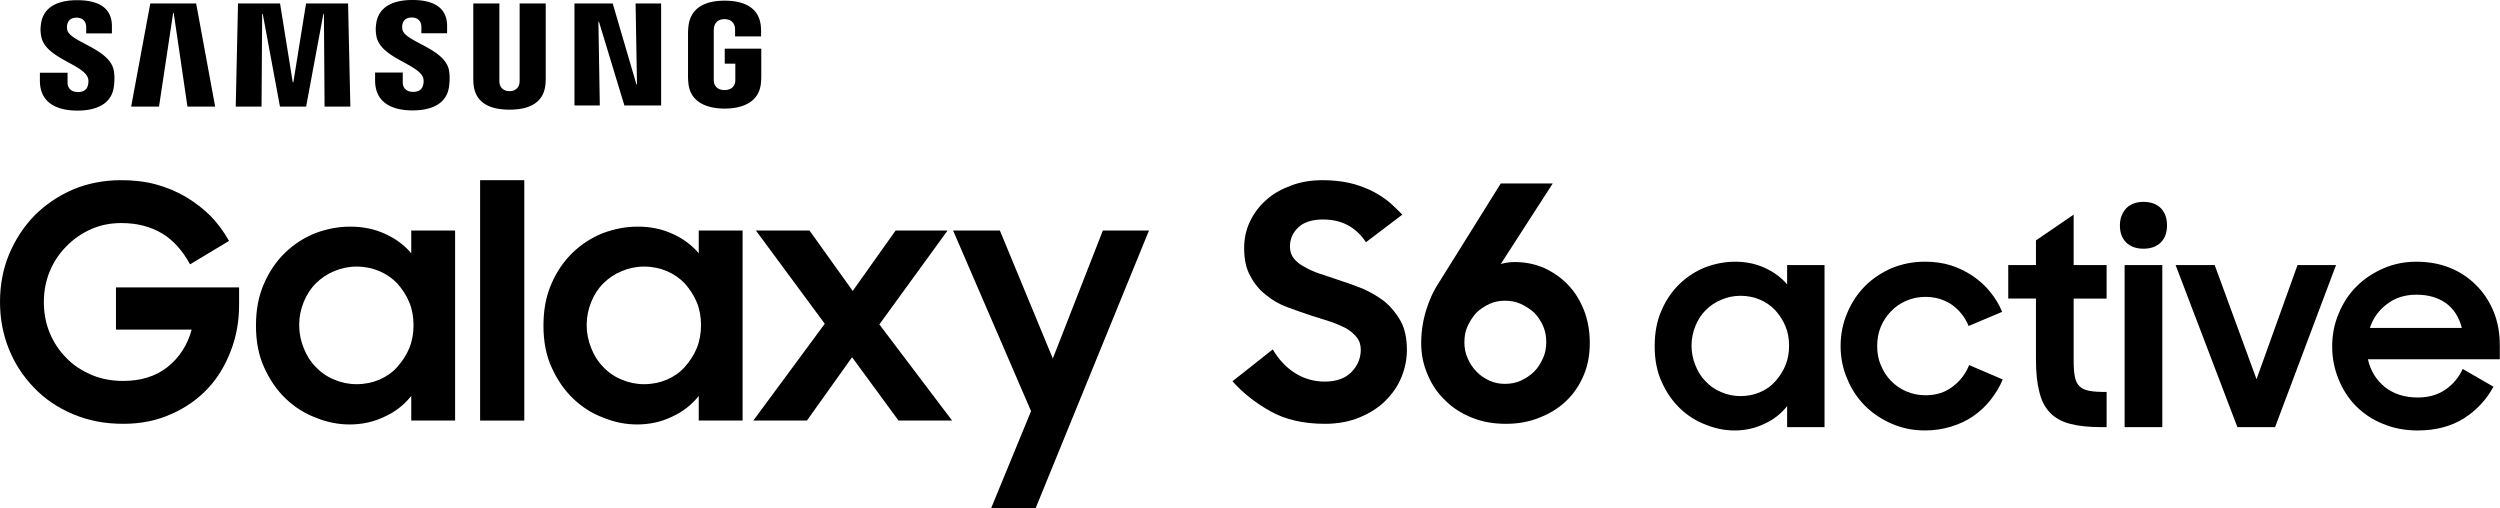
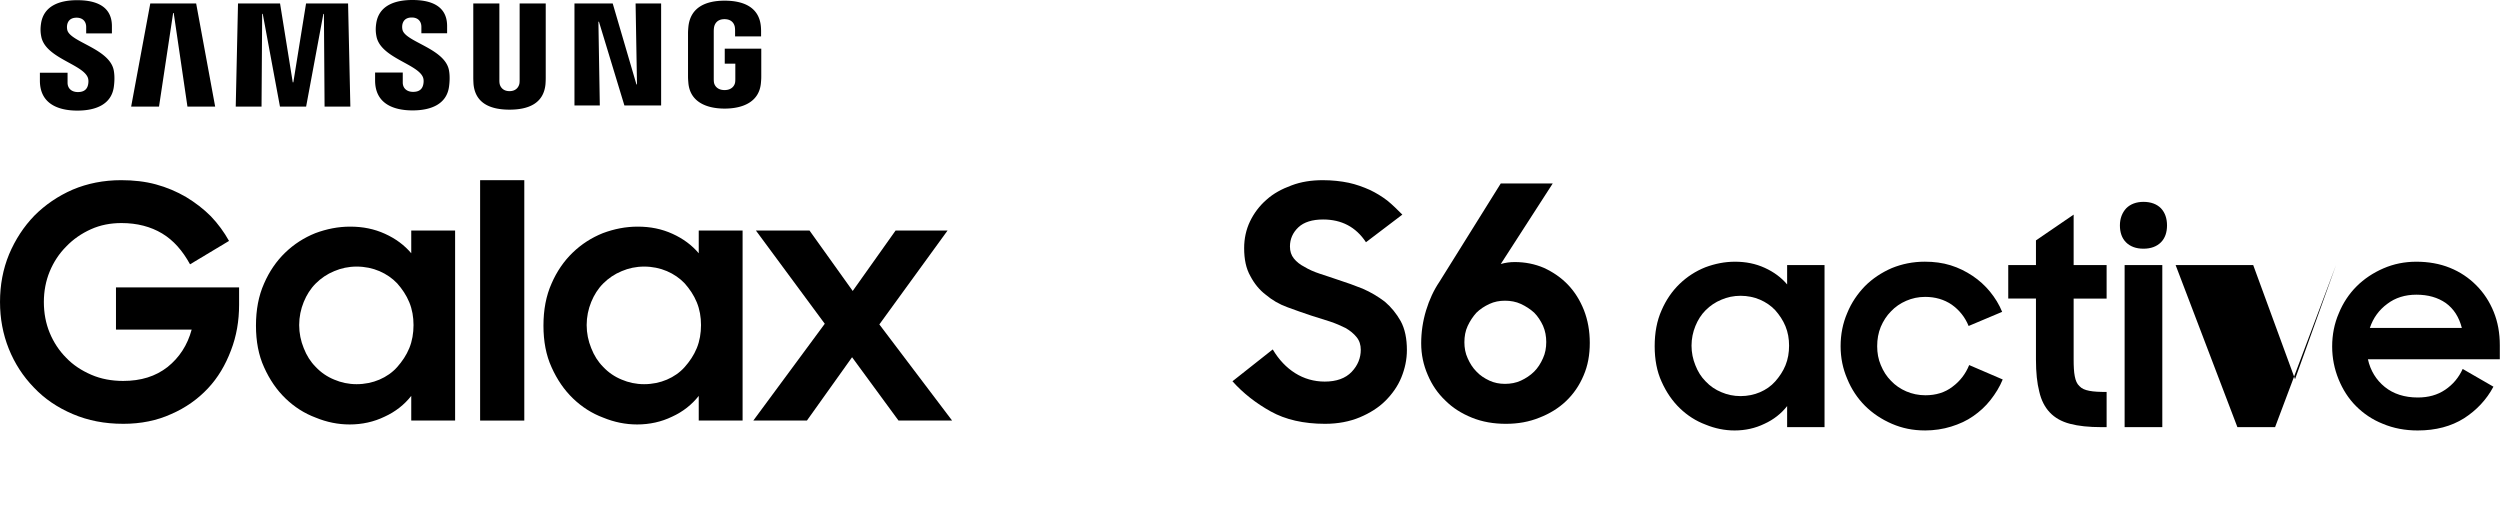
<svg xmlns="http://www.w3.org/2000/svg" xmlns:xlink="http://www.w3.org/1999/xlink" width="569.044mm" height="115.693mm" viewBox="0 0 569.044 115.693" version="1.1" id="svg8">
  <defs id="defs2" />
  <g id="layer1" transform="translate(-418.972,-657.987)">
    <g fill="#034ea2" transform="matrix(0.551,0,0,0.551,427.502,657.479)" id="g2000" style="fill:#000000">
      <path id="S" d="m 20.78,32.93 c 0.41,1.03 0.28,2.35 0.08,3.15 -0.35,1.42 -1.31,2.87 -4.15,2.87 -2.66,0 -4.28,-1.54 -4.28,-3.86 V 30.96 H 1 v 3.28 c 0,9.5 7.47,12.37 15.48,12.37 7.7,0 14.04,-2.62 15.05,-9.73 C 32.05,33.2 31.67,30.79 31.49,29.9 29.69,20.98 13.53,18.32 12.32,13.33 a 5.46,5.46 0 0 1 -0.04,-2.24 c 0.3,-1.37 1.23,-2.86 3.89,-2.86 2.5,0 3.95,1.54 3.95,3.86 v 2.64 h 10.63 v -3 C 30.75,2.45 22.42,1 16.4,1 8.82,1 2.63,3.51 1.5,10.46 c -0.3,1.9 -0.35,3.6 0.1,5.74 1.85,8.7 16.98,11.22 19.18,16.73" style="fill:#000000" />
      <path d="M 46.6,2.36 38.7,44.95 H 50.21 L 56.04,6.3 h 0.24 l 5.67,38.65 H 73.4 L 65.55,2.35 Z m 64.35,0 -5.25,32.56 h -0.25 L 100.21,2.36 H 82.84 L 81.9,44.95 H 92.56 L 92.82,6.66 h 0.24 l 7.11,38.29 h 10.81 L 118.1,6.67 h 0.23 l 0.27,38.28 h 10.65 l -0.94,-42.6 z" id="path1994" style="fill:#000000" />
      <use transform="translate(138.47,-0.08)" xlink:href="#S" id="use1996" x="0" y="0" width="100%" height="100%" style="fill:#000000" />
      <path d="m 195,38.57 c 2.96,0 3.87,-2.04 4.08,-3.08 0.09,-0.46 0.1,-1.08 0.1,-1.63 V 2.36 h 10.78 v 30.53 a 37,37 0 0 1 -0.1,2.8 c -0.75,7.95 -7.03,10.53 -14.86,10.53 -7.84,0 -14.12,-2.58 -14.87,-10.53 -0.03,-0.42 -0.11,-2.02 -0.1,-2.8 V 2.35 h 10.78 v 31.5 c -0.01,0.56 0.01,1.18 0.1,1.64 0.2,1.04 1.12,3.08 4.09,3.08 m 52.08,-36.21 0.58,33.43 h -0.23 l -9.8,-33.43 h -15.8 V 44.5 H 232.3 L 231.72,9.91 h 0.23 l 10.51,34.59 h 15.17 V 2.36 Z m 36.75,35.77 c 3.08,0 4.16,-1.95 4.35,-3.1 0.09,-0.47 0.1,-1.07 0.1,-1.6 v -6.2 h -4.37 v -6.2 H 299 v 11.42 c 0,0.8 -0.02,1.38 -0.15,2.8 -0.7,7.76 -7.43,10.53 -14.98,10.53 -7.55,0 -14.27,-2.77 -14.98,-10.53 -0.12,-1.42 -0.15,-2 -0.15,-2.8 V 14.53 c 0,-0.76 0.1,-2.1 0.18,-2.8 0.95,-7.97 7.4,-10.53 14.95,-10.53 7.55,0 14.17,2.54 14.95,10.52 0.14,1.36 0.1,2.8 0.1,2.8 v 1.43 h -10.74 v -2.39 c 0,0 0,-1 -0.13,-1.62 -0.2,-0.94 -1,-3.1 -4.26,-3.1 -3.1,0 -4.01,2.05 -4.24,3.1 -0.13,0.56 -0.18,1.32 -0.18,2.01 v 19.47 c 0,0.54 0.02,1.14 0.1,1.62 0.2,1.14 1.28,3.09 4.36,3.09" id="path1998" style="fill:#000000" />
    </g>
    <g id="g2767" style="fill:#000000">
      <g id="g2736" style="fill:#000000">
        <path d="m 446.995,754.455 c 4.067,0 7.69,-0.739 10.943,-2.218 3.253,-1.405 6.063,-3.401 8.355,-5.841 2.292,-2.44 3.993,-5.324 5.25,-8.651 1.257,-3.253 1.849,-6.729 1.849,-10.352 v -3.993 h -28.023 v 9.612 h 17.228 c -0.961,3.549 -2.81,6.359 -5.472,8.503 -2.736,2.144 -6.063,3.179 -10.13,3.179 -2.588,0 -5.028,-0.444 -7.246,-1.405 -2.218,-0.961 -4.141,-2.218 -5.693,-3.845 -1.627,-1.627 -2.884,-3.549 -3.771,-5.693 -0.887,-2.144 -1.331,-4.51 -1.331,-7.024 0,-2.44 0.444,-4.806 1.331,-6.95 0.887,-2.144 2.144,-4.067 3.771,-5.693 1.553,-1.627 3.475,-2.958 5.619,-3.919 2.144,-0.961 4.436,-1.405 6.95,-1.405 3.549,0 6.655,0.813 9.243,2.366 2.588,1.553 4.658,3.919 6.359,7.024 l 8.873,-5.324 c -1.109,-1.996 -2.514,-3.919 -4.141,-5.619 -1.701,-1.701 -3.549,-3.105 -5.619,-4.362 -2.144,-1.257 -4.436,-2.218 -6.876,-2.884 -2.44,-0.665 -5.102,-0.961 -7.912,-0.961 -3.993,0 -7.69,0.739 -11.017,2.144 -3.401,1.479 -6.285,3.475 -8.725,5.915 -2.44,2.514 -4.362,5.472 -5.767,8.799 -1.405,3.401 -2.07,7.024 -2.07,10.869 0,3.771 0.665,7.32 1.996,10.647 1.331,3.327 3.253,6.285 5.693,8.799 2.44,2.588 5.398,4.584 8.873,6.063 3.475,1.479 7.246,2.218 11.461,2.218 z" style="font-weight:bold;font-size:73.94px;line-height:1.25;font-family:'Samsung Sharp Sans Bold';-inkscape-font-specification:'Samsung Sharp Sans Bold, Bold';letter-spacing:0px;word-spacing:0px;fill:#000000;stroke-width:1.386" id="path2687" />
        <path d="m 498.531,754.603 c 2.884,0 5.546,-0.592 7.986,-1.775 2.44,-1.109 4.51,-2.736 6.063,-4.732 v 5.619 h 9.982 v -43.255 h -9.982 v 5.176 c -1.553,-1.849 -3.549,-3.327 -5.989,-4.436 -2.44,-1.109 -5.028,-1.627 -7.912,-1.627 -2.736,0 -5.324,0.518 -7.912,1.479 -2.588,1.035 -4.88,2.514 -6.876,4.436 -1.996,1.922 -3.623,4.289 -4.806,7.024 -1.257,2.81 -1.849,5.989 -1.849,9.612 0,3.549 0.592,6.729 1.849,9.464 1.257,2.81 2.884,5.176 4.88,7.098 1.996,1.922 4.289,3.401 6.876,4.362 2.514,1.035 5.102,1.553 7.69,1.553 z m 1.627,-9.169 c -1.849,0 -3.549,-0.37 -5.102,-1.035 -1.627,-0.665 -3.032,-1.627 -4.215,-2.884 -1.183,-1.183 -2.07,-2.588 -2.736,-4.289 -0.665,-1.627 -1.035,-3.401 -1.035,-5.25 0,-1.849 0.37,-3.623 1.035,-5.25 0.665,-1.627 1.553,-3.032 2.736,-4.215 1.183,-1.183 2.588,-2.144 4.215,-2.81 1.553,-0.665 3.253,-1.035 5.102,-1.035 1.849,0 3.623,0.37 5.176,1.035 1.553,0.665 2.958,1.627 4.067,2.81 1.109,1.257 2.07,2.662 2.736,4.289 0.665,1.627 0.961,3.327 0.961,5.176 0,1.849 -0.296,3.623 -0.961,5.25 -0.665,1.627 -1.627,3.032 -2.736,4.289 -1.109,1.257 -2.514,2.218 -4.067,2.884 -1.553,0.665 -3.327,1.035 -5.176,1.035 z" style="font-weight:bold;font-size:73.94px;line-height:1.25;font-family:'Samsung Sharp Sans Bold';-inkscape-font-specification:'Samsung Sharp Sans Bold, Bold';letter-spacing:0px;word-spacing:0px;fill:#000000;stroke-width:1.386" id="path2689" />
        <path d="m 528.255,699 v 54.716 h 10.056 v -54.716 z" style="font-weight:bold;font-size:73.94px;line-height:1.25;font-family:'Samsung Sharp Sans Bold';-inkscape-font-specification:'Samsung Sharp Sans Bold, Bold';letter-spacing:0px;word-spacing:0px;fill:#000000;stroke-width:1.386" id="path2691" />
        <path d="m 563.968,754.603 c 2.884,0 5.546,-0.592 7.986,-1.775 2.44,-1.109 4.51,-2.736 6.063,-4.732 v 5.619 h 9.982 v -43.255 h -9.982 v 5.176 c -1.553,-1.849 -3.549,-3.327 -5.989,-4.436 -2.44,-1.109 -5.028,-1.627 -7.912,-1.627 -2.736,0 -5.324,0.518 -7.912,1.479 -2.588,1.035 -4.88,2.514 -6.876,4.436 -1.996,1.922 -3.623,4.289 -4.806,7.024 -1.257,2.81 -1.849,5.989 -1.849,9.612 0,3.549 0.592,6.729 1.849,9.464 1.257,2.81 2.884,5.176 4.88,7.098 1.996,1.922 4.289,3.401 6.876,4.362 2.514,1.035 5.102,1.553 7.69,1.553 z m 1.627,-9.169 c -1.849,0 -3.549,-0.37 -5.102,-1.035 -1.627,-0.665 -3.032,-1.627 -4.215,-2.884 -1.183,-1.183 -2.07,-2.588 -2.736,-4.289 -0.665,-1.627 -1.035,-3.401 -1.035,-5.25 0,-1.849 0.37,-3.623 1.035,-5.25 0.665,-1.627 1.553,-3.032 2.736,-4.215 1.183,-1.183 2.588,-2.144 4.215,-2.81 1.553,-0.665 3.253,-1.035 5.102,-1.035 1.849,0 3.623,0.37 5.176,1.035 1.553,0.665 2.958,1.627 4.067,2.81 1.109,1.257 2.07,2.662 2.736,4.289 0.665,1.627 0.961,3.327 0.961,5.176 0,1.849 -0.296,3.623 -0.961,5.25 -0.665,1.627 -1.627,3.032 -2.736,4.289 -1.109,1.257 -2.514,2.218 -4.067,2.884 -1.553,0.665 -3.327,1.035 -5.176,1.035 z" style="font-weight:bold;font-size:73.94px;line-height:1.25;font-family:'Samsung Sharp Sans Bold';-inkscape-font-specification:'Samsung Sharp Sans Bold, Bold';letter-spacing:0px;word-spacing:0px;fill:#000000;stroke-width:1.386" id="path2693" />
        <path d="m 606.706,731.682 -16.267,22.034 h 12.2 l 10.278,-14.418 10.573,14.418 h 12.2 l -16.563,-21.886 15.527,-21.369 h -11.83 l -9.76,13.753 -9.834,-13.753 h -12.2 z" style="font-weight:bold;font-size:73.94px;line-height:1.25;font-family:'Samsung Sharp Sans Bold';-inkscape-font-specification:'Samsung Sharp Sans Bold, Bold';letter-spacing:0px;word-spacing:0px;fill:#000000;stroke-width:1.386" id="path2695" />
-         <path d="m 653.658,751.571 -9.095,22.108 h 10.13 l 25.805,-63.219 h -10.499 l -11.387,29.132 -12.052,-29.132 h -10.647 z" style="font-weight:bold;font-size:73.94px;line-height:1.25;font-family:'Samsung Sharp Sans Bold';-inkscape-font-specification:'Samsung Sharp Sans Bold, Bold';letter-spacing:0px;word-spacing:0px;fill:#000000;stroke-width:1.386" id="path2697" />
      </g>
      <g id="g2740" style="fill:#000000">
        <path d="m 720.573,754.455 c 2.958,0 5.619,-0.518 7.912,-1.479 2.292,-0.961 4.289,-2.218 5.841,-3.771 1.553,-1.553 2.81,-3.327 3.623,-5.324 0.813,-1.996 1.257,-4.067 1.257,-6.211 0,-2.588 -0.444,-4.806 -1.405,-6.581 -0.961,-1.701 -2.144,-3.179 -3.623,-4.436 -1.553,-1.183 -3.179,-2.144 -5.028,-2.958 -1.849,-0.739 -3.697,-1.405 -5.546,-1.996 -1.479,-0.518 -2.884,-0.961 -4.215,-1.405 -1.331,-0.444 -2.514,-0.961 -3.475,-1.553 -1.035,-0.518 -1.849,-1.183 -2.44,-1.922 -0.592,-0.739 -0.887,-1.627 -0.887,-2.736 0,-1.701 0.665,-3.179 1.922,-4.362 1.257,-1.183 3.179,-1.775 5.619,-1.775 4.215,0 7.468,1.701 9.76,5.176 l 8.281,-6.285 c -1.109,-1.109 -2.218,-2.218 -3.401,-3.179 -1.257,-0.961 -2.588,-1.775 -3.993,-2.44 -1.479,-0.665 -3.105,-1.257 -4.806,-1.627 -1.775,-0.37 -3.771,-0.592 -5.915,-0.592 -2.588,0 -4.954,0.37 -7.098,1.183 -2.218,0.813 -4.141,1.849 -5.693,3.253 -1.627,1.405 -2.884,3.105 -3.771,4.954 -0.887,1.849 -1.331,3.919 -1.331,6.063 0,2.588 0.444,4.658 1.405,6.359 0.887,1.701 2.07,3.179 3.549,4.289 1.405,1.183 3.032,2.144 4.88,2.81 1.849,0.665 3.623,1.331 5.472,1.922 1.405,0.444 2.81,0.887 4.215,1.331 1.331,0.444 2.514,0.961 3.549,1.479 1.035,0.592 1.849,1.257 2.514,2.07 0.665,0.813 0.961,1.775 0.961,2.884 0,1.849 -0.665,3.549 -2.07,5.028 -1.405,1.479 -3.475,2.218 -6.137,2.218 -2.44,0 -4.732,-0.665 -6.729,-1.922 -1.996,-1.257 -3.697,-3.032 -5.102,-5.398 l -9.169,7.246 c 2.44,2.736 5.398,5.028 8.725,6.876 3.327,1.849 7.468,2.81 12.348,2.81 z" style="font-weight:bold;font-size:73.94px;line-height:1.25;font-family:'Samsung Sharp Sans Bold';-inkscape-font-specification:'Samsung Sharp Sans Bold, Bold';letter-spacing:0px;word-spacing:0px;fill:#000000;stroke-width:1.386" id="path2699" />
        <path d="m 761.758,754.455 c 2.736,0 5.25,-0.444 7.616,-1.405 2.292,-0.887 4.362,-2.144 6.063,-3.771 1.701,-1.627 3.032,-3.549 3.993,-5.841 0.961,-2.218 1.405,-4.658 1.405,-7.394 0,-2.736 -0.444,-5.176 -1.331,-7.468 -0.887,-2.218 -2.07,-4.141 -3.623,-5.767 -1.553,-1.627 -3.401,-2.884 -5.472,-3.845 -2.07,-0.887 -4.289,-1.331 -6.655,-1.331 -1.109,0 -2.144,0.148 -3.179,0.444 l 11.83,-18.337 h -11.83 l -13.975,22.404 c -1.257,1.849 -2.292,4.067 -3.032,6.507 -0.739,2.44 -1.109,4.954 -1.109,7.468 0,2.588 0.518,4.954 1.479,7.172 0.961,2.292 2.292,4.215 3.993,5.841 1.701,1.701 3.697,2.958 6.063,3.919 2.366,0.961 4.954,1.405 7.764,1.405 z m -0.222,-9.095 c -1.257,0 -2.44,-0.222 -3.549,-0.739 -1.109,-0.518 -2.144,-1.183 -2.958,-2.07 -0.813,-0.813 -1.479,-1.849 -1.996,-3.032 -0.518,-1.109 -0.739,-2.366 -0.739,-3.623 0,-1.331 0.222,-2.588 0.739,-3.697 0.518,-1.109 1.183,-2.144 1.996,-3.032 0.813,-0.813 1.849,-1.479 2.958,-1.996 1.109,-0.518 2.292,-0.739 3.549,-0.739 1.257,0 2.514,0.222 3.623,0.739 1.109,0.518 2.144,1.183 3.032,1.996 0.813,0.813 1.479,1.849 1.996,2.958 0.518,1.183 0.739,2.44 0.739,3.697 0,1.331 -0.222,2.588 -0.739,3.697 -0.518,1.183 -1.183,2.218 -1.996,3.032 -0.887,0.887 -1.922,1.553 -3.032,2.07 -1.109,0.518 -2.366,0.739 -3.623,0.739 z" style="font-weight:bold;font-size:73.94px;line-height:1.25;font-family:'Samsung Sharp Sans Bold';-inkscape-font-specification:'Samsung Sharp Sans Bold, Bold';letter-spacing:0px;word-spacing:0px;fill:#000000;stroke-width:1.386" id="path2701" />
      </g>
      <g id="g2748" transform="matrix(0.853,0,0,0.853,111.453,112.292)" style="fill:#000000">
        <path d="m 823.35,754.603 c 2.884,0 5.546,-0.592 7.986,-1.775 2.44,-1.109 4.51,-2.736 6.063,-4.732 v 5.619 h 9.982 v -43.255 h -9.982 v 5.176 c -1.553,-1.849 -3.549,-3.327 -5.989,-4.436 -2.44,-1.109 -5.028,-1.627 -7.912,-1.627 -2.736,0 -5.324,0.518 -7.912,1.479 -2.588,1.035 -4.88,2.514 -6.876,4.436 -1.996,1.922 -3.623,4.289 -4.806,7.024 -1.257,2.81 -1.849,5.989 -1.849,9.612 0,3.549 0.592,6.729 1.849,9.464 1.257,2.81 2.884,5.176 4.88,7.098 1.996,1.922 4.289,3.401 6.876,4.362 2.514,1.035 5.102,1.553 7.69,1.553 z m 1.627,-9.169 c -1.849,0 -3.549,-0.37 -5.102,-1.035 -1.627,-0.665 -3.032,-1.627 -4.215,-2.884 -1.183,-1.183 -2.07,-2.588 -2.736,-4.289 -0.665,-1.627 -1.035,-3.401 -1.035,-5.25 0,-1.849 0.37,-3.623 1.035,-5.25 0.665,-1.627 1.553,-3.032 2.736,-4.215 1.183,-1.183 2.588,-2.144 4.215,-2.81 1.553,-0.665 3.253,-1.035 5.102,-1.035 1.849,0 3.623,0.37 5.176,1.035 1.553,0.665 2.958,1.627 4.067,2.81 1.109,1.257 2.07,2.662 2.736,4.289 0.665,1.627 0.961,3.327 0.961,5.176 0,1.849 -0.296,3.623 -0.961,5.25 -0.665,1.627 -1.627,3.032 -2.736,4.289 -1.109,1.257 -2.514,2.218 -4.067,2.884 -1.553,0.665 -3.327,1.035 -5.176,1.035 z" style="font-weight:bold;font-size:73.94px;line-height:1.25;font-family:'Samsung Sharp Sans Bold';-inkscape-font-specification:'Samsung Sharp Sans Bold, Bold';letter-spacing:0px;word-spacing:0px;fill:#000000;stroke-width:1.386" id="path2703" />
        <path d="m 874.147,754.603 c 2.514,0 4.88,-0.37 7.024,-1.035 2.144,-0.665 4.141,-1.553 5.915,-2.81 1.701,-1.183 3.253,-2.588 4.584,-4.289 1.331,-1.701 2.44,-3.475 3.253,-5.472 l -8.947,-3.845 c -0.961,2.366 -2.44,4.289 -4.436,5.767 -1.996,1.553 -4.436,2.292 -7.246,2.292 -1.849,0 -3.549,-0.37 -5.102,-1.035 -1.553,-0.665 -2.958,-1.627 -4.067,-2.81 -1.183,-1.183 -2.07,-2.588 -2.736,-4.215 -0.665,-1.553 -0.961,-3.253 -0.961,-5.028 0,-1.849 0.296,-3.549 0.961,-5.176 0.665,-1.553 1.553,-2.958 2.736,-4.141 1.109,-1.183 2.514,-2.144 4.067,-2.81 1.553,-0.665 3.179,-1.035 5.028,-1.035 2.662,0 5.028,0.665 7.098,2.07 1.996,1.405 3.549,3.327 4.51,5.693 l 8.947,-3.771 c -0.813,-1.996 -1.922,-3.771 -3.253,-5.398 -1.331,-1.627 -2.884,-3.032 -4.658,-4.215 -1.775,-1.183 -3.697,-2.144 -5.841,-2.81 -2.144,-0.665 -4.436,-0.961 -6.876,-0.961 -3.179,0 -6.063,0.592 -8.799,1.701 -2.736,1.183 -5.176,2.81 -7.172,4.806 -1.996,2.07 -3.623,4.436 -4.732,7.172 -1.183,2.736 -1.775,5.693 -1.775,8.873 0,3.105 0.592,5.989 1.775,8.725 1.109,2.736 2.736,5.176 4.732,7.172 1.996,1.996 4.436,3.623 7.172,4.806 2.736,1.183 5.619,1.775 8.799,1.775 z" style="font-weight:bold;font-size:73.94px;line-height:1.25;font-family:'Samsung Sharp Sans Bold';-inkscape-font-specification:'Samsung Sharp Sans Bold, Bold';letter-spacing:0px;word-spacing:0px;fill:#000000;stroke-width:1.386" id="path2705" />
        <path d="m 896.403,710.461 v 8.947 h 7.394 v 16.267 c 0,3.475 0.296,6.285 0.887,8.577 0.518,2.292 1.479,4.141 2.81,5.546 1.331,1.405 3.105,2.44 5.398,3.032 2.218,0.592 5.028,0.887 8.355,0.887 h 1.405 v -9.39 c -1.922,0 -3.475,-0.074 -4.584,-0.296 -1.183,-0.222 -2.07,-0.592 -2.662,-1.257 -0.665,-0.592 -1.035,-1.479 -1.257,-2.662 -0.222,-1.109 -0.296,-2.662 -0.296,-4.51 v -16.193 h 8.799 v -8.947 h -8.799 v -13.457 l -10.056,6.876 v 6.581 z" style="font-weight:bold;font-size:73.94px;line-height:1.25;font-family:'Samsung Sharp Sans Bold';-inkscape-font-specification:'Samsung Sharp Sans Bold, Bold';letter-spacing:0px;word-spacing:0px;fill:#000000;stroke-width:1.386" id="path2707" />
        <path d="m 927.457,710.461 v 43.255 h 10.056 v -43.255 z m -1.257,-10.573 c 0,1.849 0.518,3.401 1.627,4.51 1.109,1.109 2.662,1.701 4.658,1.701 1.996,0 3.549,-0.592 4.658,-1.701 1.109,-1.109 1.627,-2.662 1.627,-4.51 0,-1.849 -0.518,-3.401 -1.627,-4.584 -1.109,-1.109 -2.662,-1.701 -4.658,-1.701 -1.922,0 -3.475,0.592 -4.584,1.701 -1.109,1.183 -1.701,2.736 -1.701,4.584 z" style="font-weight:bold;font-size:73.94px;line-height:1.25;font-family:'Samsung Sharp Sans Bold';-inkscape-font-specification:'Samsung Sharp Sans Bold, Bold';letter-spacing:0px;word-spacing:0px;fill:#000000;stroke-width:1.386" id="path2709" />
-         <path d="m 941.062,710.461 16.489,43.255 h 10.056 l 16.267,-43.255 H 973.596 l -10.943,30.463 -11.165,-30.463 z" style="font-weight:bold;font-size:73.94px;line-height:1.25;font-family:'Samsung Sharp Sans Bold';-inkscape-font-specification:'Samsung Sharp Sans Bold, Bold';letter-spacing:0px;word-spacing:0px;fill:#000000;stroke-width:1.386" id="path2711" />
+         <path d="m 941.062,710.461 16.489,43.255 h 10.056 l 16.267,-43.255 l -10.943,30.463 -11.165,-30.463 z" style="font-weight:bold;font-size:73.94px;line-height:1.25;font-family:'Samsung Sharp Sans Bold';-inkscape-font-specification:'Samsung Sharp Sans Bold, Bold';letter-spacing:0px;word-spacing:0px;fill:#000000;stroke-width:1.386" id="path2711" />
        <path d="m 1005.686,754.603 c 4.806,0 8.947,-1.109 12.348,-3.253 3.327,-2.144 5.989,-4.954 7.838,-8.429 l -8.207,-4.732 c -1.035,2.292 -2.588,4.141 -4.658,5.546 -2.07,1.405 -4.51,2.07 -7.32,2.07 -3.549,0 -6.507,-0.961 -8.799,-2.81 -2.292,-1.849 -3.845,-4.362 -4.51,-7.394 h 35.196 v -3.771 c 0,-3.179 -0.518,-6.137 -1.627,-8.873 -1.109,-2.736 -2.662,-5.102 -4.658,-7.098 -1.996,-1.996 -4.288,-3.549 -7.024,-4.658 -2.736,-1.109 -5.767,-1.627 -8.947,-1.627 -3.179,0 -6.063,0.592 -8.799,1.775 -2.736,1.183 -5.176,2.81 -7.172,4.806 -1.996,1.996 -3.623,4.436 -4.732,7.172 -1.183,2.736 -1.775,5.693 -1.775,8.873 0,3.105 0.592,5.989 1.701,8.725 1.109,2.736 2.662,5.176 4.658,7.172 1.996,1.996 4.362,3.623 7.172,4.732 2.81,1.183 5.915,1.775 9.316,1.775 z m -0.37,-36.231 c 3.106,0 5.693,0.739 7.838,2.218 2.144,1.553 3.549,3.771 4.288,6.655 h -24.548 c 0.887,-2.662 2.44,-4.806 4.658,-6.433 2.144,-1.627 4.732,-2.44 7.764,-2.44 z" style="font-weight:bold;font-size:73.94px;line-height:1.25;font-family:'Samsung Sharp Sans Bold';-inkscape-font-specification:'Samsung Sharp Sans Bold, Bold';letter-spacing:0px;word-spacing:0px;fill:#000000;stroke-width:1.386" id="path2713" />
      </g>
    </g>
  </g>
</svg>